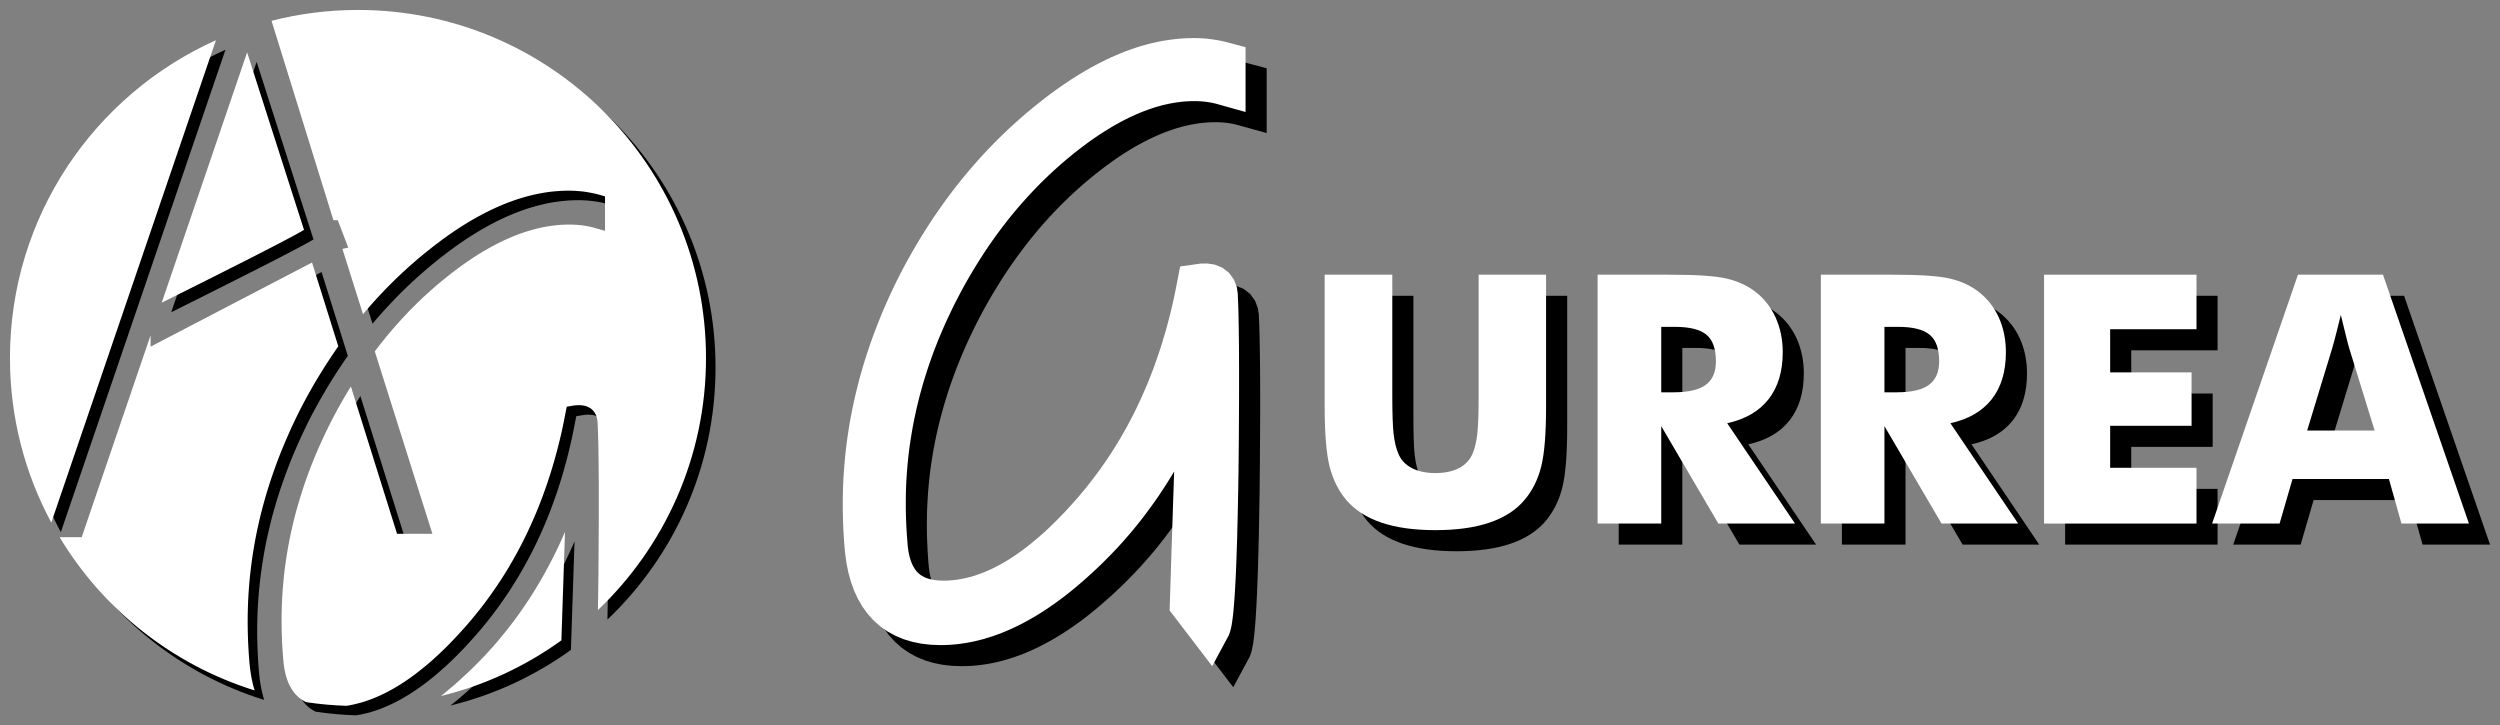
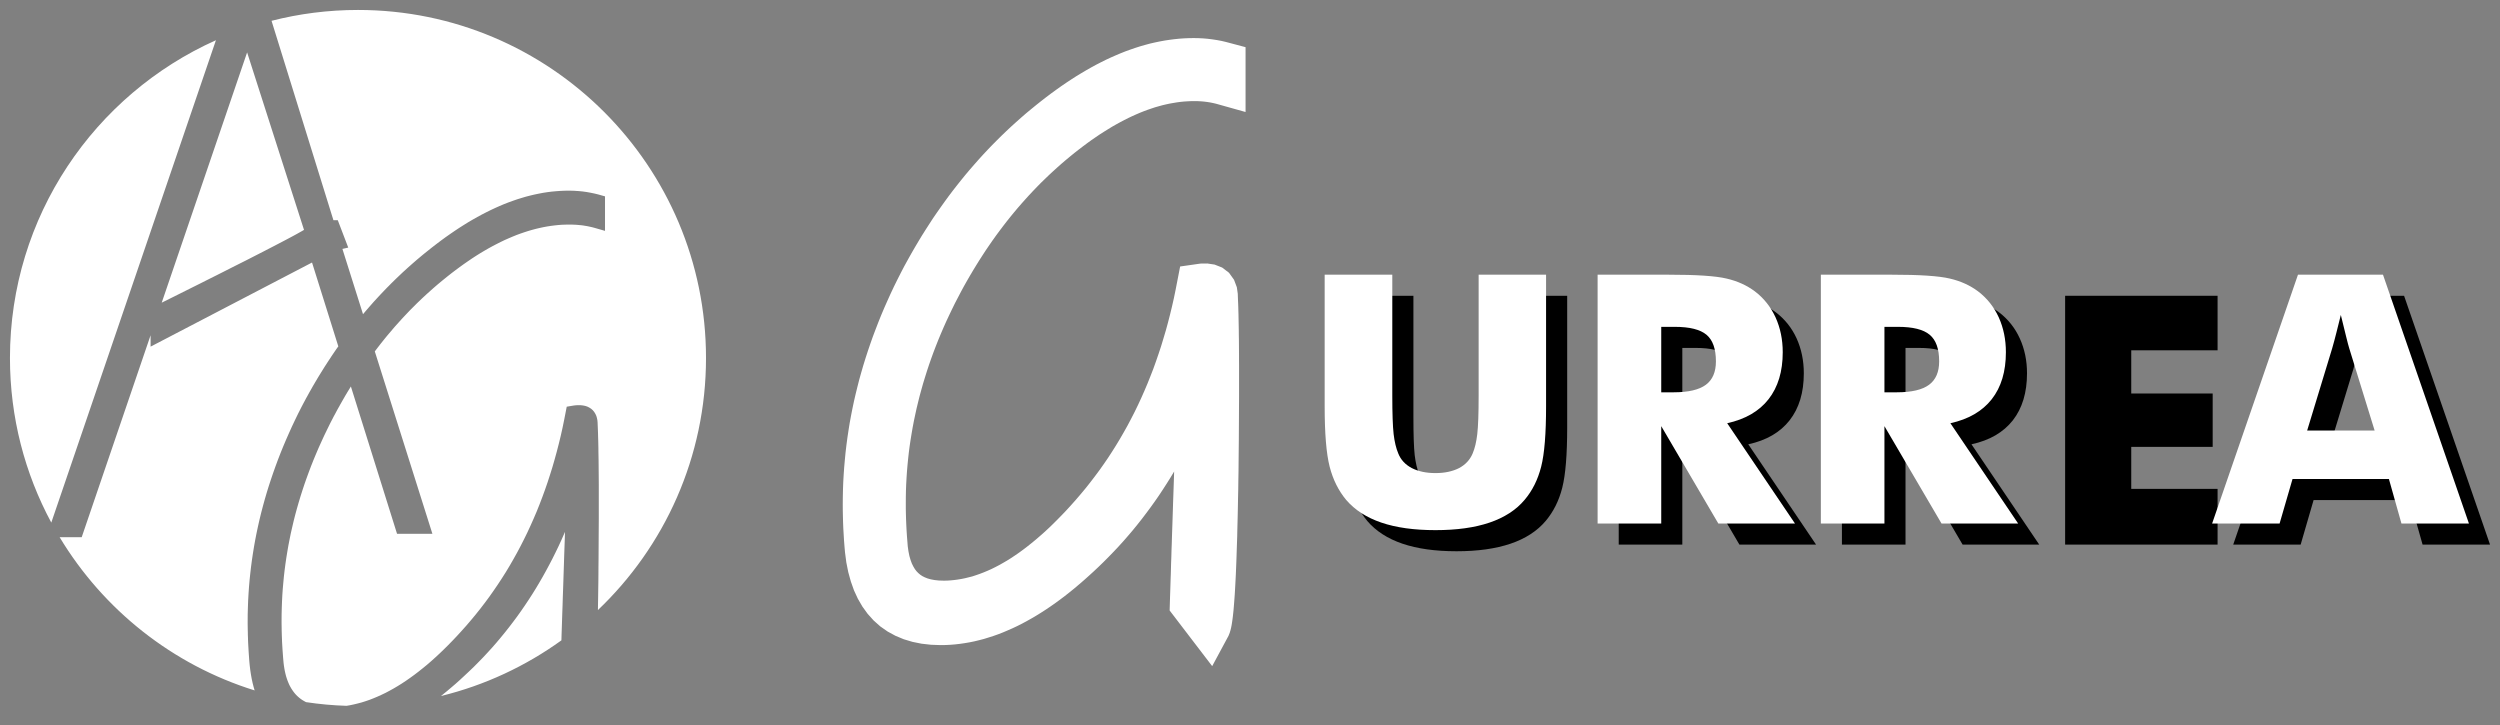
<svg xmlns="http://www.w3.org/2000/svg" width="251.096pt" height="72.847pt" viewBox="0 0 251.096 72.847" version="1.1">
  <rect x="0" y="0" width="251.096" height="72.847" fill="#808080" stroke="none" />
  <g id="surface1">
-     <path style=" stroke:none;fill-rule:evenodd;fill:rgb(0%,0%,0%);fill-opacity:1;" d="M 17.199 31.359 L 17.461 31.23 L 21.109 29.406 L 21.941 28.988 L 22.738 28.586 L 23.504 28.203 L 24.234 27.832 L 24.934 27.48 L 25.598 27.145 L 26.23 26.82 L 26.832 26.516 L 27.398 26.227 L 27.934 25.949 L 28.43 25.691 L 28.898 25.449 L 29.332 25.223 L 29.734 25.012 L 30.102 24.816 L 30.434 24.637 L 30.734 24.473 L 31.004 24.328 L 31.234 24.195 L 31.434 24.082 L 31.488 24.047 L 25.777 6.219 Z M 6.109 53.449 C 3.461 48.523 1.957 42.891 1.957 36.91 C 1.957 22.691 10.453 10.457 22.645 4.996 Z M 26.531 70.297 L 26.43 69.953 L 26.328 69.551 L 26.238 69.133 L 26.16 68.703 L 26.094 68.258 L 26.039 67.801 L 26.016 67.52 L 25.988 67.246 L 25.949 66.691 L 25.93 66.418 L 25.883 65.586 L 25.871 65.305 L 25.863 65.023 L 25.852 64.746 L 25.844 64.469 L 25.84 64.184 L 25.836 63.906 L 25.832 63.621 L 25.832 63.34 L 25.836 62.656 L 25.855 61.969 L 25.879 61.285 L 25.918 60.605 L 25.965 59.922 L 26.023 59.238 L 26.094 58.559 L 26.172 57.879 L 26.262 57.199 L 26.363 56.52 L 26.473 55.844 L 26.594 55.168 L 26.727 54.492 L 26.871 53.816 L 27.023 53.145 L 27.188 52.469 L 27.359 51.797 L 27.547 51.125 L 27.742 50.453 L 27.949 49.785 L 28.164 49.117 L 28.395 48.449 L 28.629 47.781 L 28.879 47.117 L 29.137 46.449 L 29.406 45.785 L 29.688 45.125 L 29.977 44.461 L 30.277 43.801 L 30.59 43.141 L 30.91 42.48 L 31.242 41.82 L 31.355 41.605 L 31.469 41.395 L 31.578 41.188 L 31.695 40.98 L 31.805 40.77 L 31.922 40.562 L 32.035 40.355 L 32.152 40.152 L 32.266 39.945 L 32.383 39.742 L 32.504 39.539 L 32.621 39.34 L 32.738 39.137 L 32.859 38.934 L 33.223 38.336 L 33.348 38.141 L 33.469 37.945 L 33.594 37.75 L 33.719 37.551 L 33.844 37.359 L 33.969 37.164 L 34.098 36.973 L 34.223 36.781 L 34.352 36.59 L 34.48 36.402 L 34.609 36.211 L 34.738 36.023 L 34.871 35.836 L 34.934 35.742 L 32.297 27.324 L 16.082 35.773 L 16.082 34.629 L 9.164 54.91 L 6.945 54.91 C 11.32 62.184 18.27 67.734 26.531 70.297 Z M 57.344 65.273 L 57.363 64.621 L 57.387 63.926 L 57.41 63.211 L 57.434 62.48 L 57.461 61.727 L 57.484 60.957 L 57.512 60.172 L 57.539 59.363 L 57.566 58.539 L 57.594 57.695 L 57.621 56.832 L 57.652 55.953 L 57.684 55.055 L 57.707 54.379 L 57.629 54.551 L 57.344 55.195 L 57.047 55.832 L 56.746 56.461 L 56.438 57.082 L 56.117 57.695 L 55.789 58.301 L 55.453 58.902 L 55.113 59.492 L 54.762 60.078 L 54.402 60.656 L 54.039 61.223 L 53.664 61.785 L 53.281 62.336 L 52.891 62.883 L 52.492 63.422 L 52.086 63.953 L 51.672 64.477 L 51.25 64.992 L 50.816 65.5 L 50.379 66.004 L 49.934 66.496 L 49.48 66.98 L 49.02 67.457 L 48.551 67.93 L 48.07 68.391 L 47.586 68.844 L 47.148 69.246 L 46.707 69.641 L 46.27 70.023 L 45.828 70.391 L 45.391 70.742 L 45.234 70.867 C 49.66 69.785 53.758 67.863 57.344 65.273 Z M 36.914 1.957 C 56.215 1.957 71.867 17.609 71.867 36.91 C 71.867 46.875 67.699 55.863 61.012 62.227 L 61.016 61.891 L 61.031 61.047 L 61.043 60.176 L 61.051 59.391 L 61.059 58.621 L 61.066 57.871 L 61.074 57.133 L 61.078 56.414 L 61.082 55.715 L 61.086 55.031 L 61.09 54.363 L 61.094 53.711 L 61.098 53.078 L 61.098 49.629 L 61.094 49.113 L 61.09 48.613 L 61.086 48.133 L 61.082 47.668 L 61.074 47.219 L 61.07 46.785 L 61.062 46.371 L 61.055 45.973 L 61.051 45.59 L 61.039 45.227 L 61.031 44.879 L 61.023 44.547 L 61.012 44.23 L 61 43.934 L 60.988 43.648 L 60.977 43.371 L 60.957 43.16 L 60.914 42.941 L 60.848 42.73 L 60.758 42.523 L 60.641 42.336 L 60.492 42.16 L 60.324 42.008 L 60.133 41.887 L 59.934 41.793 L 59.719 41.723 L 59.504 41.68 L 59.281 41.656 L 59.055 41.648 L 58.82 41.66 L 58.582 41.688 L 57.879 41.805 L 57.625 43.105 L 57.457 43.922 L 57.273 44.73 L 57.082 45.531 L 56.879 46.32 L 56.664 47.102 L 56.441 47.875 L 56.203 48.641 L 55.957 49.395 L 55.699 50.141 L 55.43 50.879 L 55.152 51.605 L 54.863 52.324 L 54.559 53.039 L 54.246 53.742 L 53.926 54.434 L 53.59 55.121 L 53.246 55.797 L 52.891 56.465 L 52.523 57.125 L 52.148 57.773 L 51.758 58.414 L 51.359 59.051 L 50.953 59.676 L 50.531 60.289 L 50.102 60.898 L 49.66 61.496 L 49.207 62.086 L 48.742 62.668 L 48.266 63.242 L 47.781 63.805 L 47.281 64.363 L 46.848 64.84 L 46.414 65.297 L 45.98 65.742 L 45.547 66.172 L 45.121 66.582 L 44.691 66.977 L 44.262 67.359 L 43.84 67.727 L 43.414 68.078 L 42.992 68.414 L 42.57 68.734 L 42.152 69.039 L 41.734 69.328 L 41.32 69.602 L 40.906 69.859 L 40.496 70.105 L 40.086 70.332 L 39.68 70.543 L 39.27 70.742 L 38.867 70.926 L 38.465 71.094 L 38.062 71.25 L 37.664 71.387 L 37.27 71.512 L 36.875 71.617 L 36.48 71.711 L 36.086 71.793 L 35.758 71.848 C 34.383 71.801 33.031 71.68 31.703 71.48 L 31.637 71.449 L 31.465 71.352 L 31.297 71.25 L 31.137 71.137 L 30.988 71.016 L 30.84 70.891 L 30.707 70.754 L 30.574 70.609 L 30.449 70.453 L 30.332 70.293 L 30.219 70.117 L 30.117 69.938 L 30.016 69.742 L 29.926 69.539 L 29.84 69.328 L 29.762 69.102 L 29.688 68.863 L 29.625 68.617 L 29.566 68.359 L 29.516 68.094 L 29.473 67.812 L 29.438 67.523 L 29.414 67.266 L 29.391 67 L 29.367 66.73 L 29.348 66.469 L 29.332 66.203 L 29.316 65.934 L 29.301 65.668 L 29.266 64.871 L 29.258 64.602 L 29.25 64.34 L 29.246 64.074 L 29.242 63.805 L 29.238 63.539 L 29.238 63.273 L 29.242 62.645 L 29.254 62.012 L 29.281 61.383 L 29.312 60.758 L 29.355 60.129 L 29.406 59.504 L 29.469 58.879 L 29.539 58.254 L 29.621 57.633 L 29.711 57.008 L 29.812 56.383 L 29.918 55.766 L 30.039 55.145 L 30.164 54.527 L 30.301 53.91 L 30.449 53.289 L 30.605 52.676 L 30.773 52.059 L 30.945 51.445 L 31.133 50.828 L 31.328 50.219 L 31.531 49.605 L 31.746 48.996 L 31.969 48.383 L 32.199 47.773 L 32.441 47.164 L 32.691 46.555 L 32.953 45.945 L 33.227 45.344 L 33.504 44.738 L 33.793 44.133 L 34.094 43.527 L 34.176 43.363 L 34.262 43.199 L 34.344 43.035 L 34.43 42.875 L 34.516 42.711 L 34.602 42.551 L 34.688 42.387 L 34.777 42.227 L 34.949 41.906 L 35.039 41.746 L 35.129 41.59 L 35.215 41.434 L 35.305 41.273 L 35.398 41.117 L 35.668 40.648 L 35.762 40.496 L 35.852 40.344 L 35.945 40.188 L 36.133 39.883 L 36.195 39.773 L 40.836 54.574 L 44.387 54.574 L 38.598 36.254 L 38.785 36.008 L 39.184 35.492 L 39.59 34.984 L 39.797 34.73 L 40.211 34.238 L 40.422 33.988 L 40.633 33.746 L 40.848 33.508 L 41.062 33.266 L 41.277 33.027 L 41.715 32.559 L 41.938 32.328 L 42.156 32.098 L 42.383 31.871 L 42.609 31.648 L 42.836 31.422 L 43.062 31.203 L 43.293 30.98 L 43.523 30.762 L 43.758 30.547 L 44.227 30.125 L 44.465 29.914 L 44.941 29.5 L 45.184 29.297 L 45.43 29.094 L 45.859 28.746 L 46.285 28.41 L 46.711 28.09 L 47.133 27.773 L 47.551 27.473 L 47.973 27.18 L 48.387 26.902 L 48.801 26.633 L 49.215 26.375 L 49.625 26.129 L 50.035 25.895 L 50.441 25.672 L 50.848 25.457 L 51.25 25.258 L 51.648 25.066 L 52.047 24.891 L 52.441 24.723 L 52.836 24.566 L 53.227 24.418 L 53.617 24.285 L 54.004 24.16 L 54.391 24.047 L 54.77 23.945 L 55.152 23.852 L 55.531 23.773 L 55.906 23.703 L 56.285 23.645 L 56.656 23.598 L 57.027 23.559 L 57.395 23.531 L 57.762 23.516 L 58.129 23.512 L 58.309 23.512 L 58.668 23.527 L 58.844 23.535 L 59.02 23.551 L 59.191 23.562 L 59.363 23.582 L 59.535 23.605 L 59.703 23.629 L 59.867 23.66 L 60.035 23.691 L 60.195 23.723 L 60.359 23.758 L 60.516 23.801 L 60.676 23.844 L 61.719 24.145 L 61.719 20.676 L 61.031 20.484 L 60.84 20.438 L 60.645 20.391 L 60.453 20.348 L 60.262 20.312 L 60.066 20.273 L 59.867 20.242 L 59.672 20.215 L 59.473 20.188 L 59.074 20.148 L 58.871 20.133 L 58.672 20.121 L 58.469 20.113 L 58.055 20.105 L 57.637 20.113 L 57.215 20.129 L 56.789 20.164 L 56.363 20.203 L 55.934 20.262 L 55.504 20.324 L 55.074 20.402 L 54.641 20.492 L 54.207 20.598 L 53.773 20.715 L 53.336 20.84 L 52.898 20.977 L 52.461 21.129 L 52.02 21.289 L 51.578 21.461 L 51.137 21.648 L 50.688 21.844 L 50.242 22.055 L 49.797 22.273 L 49.344 22.508 L 48.898 22.754 L 48.445 23.008 L 47.992 23.277 L 47.539 23.555 L 47.082 23.844 L 46.625 24.148 L 46.164 24.461 L 45.707 24.785 L 45.242 25.125 L 44.781 25.473 L 44.316 25.832 L 43.852 26.203 L 43.602 26.402 L 43.355 26.605 L 43.109 26.812 L 42.863 27.016 L 42.379 27.438 L 42.141 27.648 L 41.898 27.863 L 41.664 28.078 L 41.426 28.293 L 41.191 28.516 L 40.961 28.734 L 40.727 28.957 L 40.5 29.18 L 40.27 29.406 L 40.043 29.633 L 39.816 29.863 L 39.594 30.094 L 39.148 30.562 L 38.93 30.801 L 38.711 31.035 L 38.492 31.277 L 38.277 31.516 L 38.062 31.762 L 37.852 32.004 L 37.637 32.25 L 37.43 32.5 L 37.418 32.516 L 35.348 25.961 L 35.93 25.824 L 34.883 23.074 L 34.441 23.074 L 28.23 3.043 C 31.008 2.336 33.914 1.957 36.914 1.957 " />
    <path style=" stroke:none;fill-rule:evenodd;fill:rgb(100%,100%,100%);fill-opacity:1;" d="M 16.242 30.402 L 16.504 30.27 L 17.465 29.793 L 19.293 28.879 L 20.156 28.449 L 20.984 28.031 L 21.781 27.633 L 22.547 27.246 L 23.277 26.875 L 23.977 26.523 L 24.645 26.188 L 25.273 25.867 L 25.875 25.559 L 26.441 25.27 L 26.977 24.992 L 27.477 24.734 L 27.941 24.492 L 28.375 24.266 L 28.777 24.055 L 29.145 23.859 L 29.48 23.68 L 29.781 23.516 L 30.047 23.367 L 30.277 23.238 L 30.473 23.125 L 30.535 23.09 L 24.82 5.262 Z M 5.152 52.488 C 2.504 47.566 1 41.938 1 35.957 C 1 21.738 9.496 9.5 21.688 4.039 Z M 25.574 69.344 L 25.473 68.996 L 25.371 68.594 L 25.281 68.176 L 25.203 67.746 L 25.137 67.305 L 25.082 66.848 L 25.055 66.566 L 25.031 66.289 L 25.012 66.012 L 24.992 65.738 L 24.973 65.461 L 24.926 64.629 L 24.914 64.352 L 24.906 64.07 L 24.895 63.789 L 24.891 63.512 L 24.883 63.23 L 24.875 62.668 L 24.875 62.383 L 24.879 61.699 L 24.898 61.016 L 24.922 60.332 L 24.961 59.648 L 25.008 58.965 L 25.066 58.281 L 25.137 57.602 L 25.215 56.922 L 25.305 56.242 L 25.406 55.566 L 25.516 54.887 L 25.637 54.211 L 25.77 53.535 L 25.914 52.859 L 26.066 52.184 L 26.23 51.512 L 26.406 50.84 L 26.59 50.168 L 26.785 49.5 L 26.992 48.828 L 27.211 48.16 L 27.438 47.492 L 27.676 46.824 L 27.922 46.16 L 28.18 45.496 L 28.449 44.832 L 28.73 44.168 L 29.023 43.504 L 29.32 42.844 L 29.633 42.184 L 29.953 41.523 L 30.289 40.863 L 30.402 40.648 L 30.512 40.438 L 30.625 40.23 L 30.734 40.02 L 30.852 39.812 L 31.078 39.398 L 31.195 39.195 L 31.312 38.988 L 31.426 38.785 L 31.547 38.582 L 31.664 38.379 L 31.785 38.18 L 31.902 37.977 L 32.023 37.777 L 32.145 37.582 L 32.266 37.383 L 32.391 37.184 L 32.512 36.988 L 32.637 36.789 L 32.762 36.598 L 32.887 36.402 L 33.012 36.211 L 33.141 36.02 L 33.266 35.824 L 33.395 35.633 L 33.523 35.445 L 33.652 35.254 L 33.781 35.066 L 33.914 34.879 L 33.98 34.789 L 31.34 26.367 L 15.125 34.816 L 15.125 33.672 L 8.207 53.953 L 5.988 53.953 C 10.367 61.227 17.312 66.773 25.574 69.344 Z M 56.387 64.316 L 56.406 63.664 L 56.43 62.969 L 56.453 62.254 L 56.477 61.523 L 56.504 60.77 L 56.527 60 L 56.555 59.215 L 56.582 58.406 L 56.609 57.582 L 56.637 56.738 L 56.664 55.879 L 56.695 54.996 L 56.727 54.098 L 56.746 53.422 L 56.672 53.594 L 56.387 54.238 L 56.094 54.875 L 55.789 55.504 L 55.48 56.125 L 55.16 56.738 L 54.832 57.348 L 54.5 57.945 L 54.156 58.539 L 53.809 59.121 L 53.449 59.699 L 53.082 60.266 L 52.707 60.828 L 52.324 61.383 L 51.934 61.93 L 51.535 62.465 L 51.129 62.996 L 50.715 63.52 L 50.293 64.035 L 49.863 64.547 L 49.426 65.047 L 48.977 65.539 L 48.527 66.023 L 48.062 66.5 L 47.594 66.973 L 47.113 67.434 L 46.629 67.887 L 46.191 68.293 L 45.75 68.688 L 45.312 69.062 L 44.871 69.434 L 44.434 69.789 L 44.281 69.91 C 48.703 68.828 52.801 66.902 56.387 64.316 Z M 35.957 1 C 55.258 1 70.91 16.652 70.91 35.957 C 70.91 45.918 66.742 54.902 60.055 61.273 L 60.059 60.934 L 60.074 60.09 L 60.086 59.219 L 60.098 58.434 L 60.105 57.664 L 60.109 56.91 L 60.117 56.18 L 60.121 55.461 L 60.125 54.758 L 60.129 54.074 L 60.133 53.406 L 60.137 52.754 L 60.141 52.121 L 60.141 48.672 L 60.137 48.156 L 60.133 47.656 L 60.129 47.176 L 60.125 46.711 L 60.121 46.262 L 60.113 45.832 L 60.105 45.414 L 60.102 45.016 L 60.094 44.637 L 60.086 44.27 L 60.074 43.922 L 60.066 43.59 L 60.055 43.273 L 60.043 42.977 L 60.02 42.414 L 60 42.203 L 59.957 41.988 L 59.895 41.773 L 59.801 41.57 L 59.684 41.379 L 59.539 41.203 L 59.367 41.051 L 59.176 40.93 L 58.977 40.832 L 58.766 40.766 L 58.547 40.723 L 58.324 40.699 L 58.098 40.695 L 57.863 40.703 L 57.625 40.73 L 56.922 40.848 L 56.668 42.148 L 56.5 42.969 L 56.32 43.773 L 56.125 44.574 L 55.922 45.363 L 55.707 46.145 L 55.484 46.918 L 55.246 47.68 L 55 48.438 L 54.742 49.184 L 54.473 49.922 L 54.195 50.648 L 53.906 51.371 L 53.602 52.082 L 53.289 52.785 L 52.969 53.477 L 52.633 54.164 L 52.289 54.84 L 51.934 55.508 L 51.566 56.168 L 51.191 56.82 L 50.805 57.461 L 50.406 58.09 L 49.996 58.715 L 49.574 59.332 L 49.145 59.941 L 48.703 60.539 L 48.25 61.129 L 47.785 61.711 L 47.309 62.285 L 46.824 62.852 L 46.328 63.406 L 45.891 63.883 L 45.457 64.34 L 45.023 64.785 L 44.594 65.211 L 44.164 65.625 L 43.734 66.023 L 43.309 66.406 L 42.883 66.773 L 42.457 67.121 L 42.035 67.457 L 41.617 67.777 L 41.195 68.082 L 40.781 68.371 L 40.363 68.648 L 39.949 68.906 L 39.539 69.148 L 39.129 69.375 L 38.723 69.59 L 38.316 69.785 L 37.91 69.969 L 37.508 70.137 L 37.109 70.293 L 36.707 70.43 L 36.312 70.555 L 35.914 70.66 L 35.523 70.754 L 35.133 70.836 L 34.801 70.891 C 33.426 70.848 32.074 70.723 30.746 70.523 L 30.68 70.492 L 30.508 70.395 L 30.34 70.293 L 30.18 70.18 L 30.031 70.062 L 29.887 69.934 L 29.75 69.801 L 29.617 69.652 L 29.496 69.5 L 29.379 69.336 L 29.266 69.164 L 29.16 68.98 L 29.059 68.789 L 28.969 68.582 L 28.883 68.371 L 28.805 68.145 L 28.73 67.91 L 28.668 67.664 L 28.609 67.406 L 28.559 67.133 L 28.516 66.855 L 28.48 66.566 L 28.457 66.309 L 28.434 66.043 L 28.395 65.512 L 28.375 65.242 L 28.328 64.445 L 28.32 64.18 L 28.309 63.914 L 28.293 63.383 L 28.289 63.113 L 28.285 62.848 L 28.281 62.586 L 28.281 62.32 L 28.285 61.688 L 28.301 61.059 L 28.324 60.426 L 28.355 59.801 L 28.398 59.172 L 28.453 58.547 L 28.512 57.922 L 28.582 57.301 L 28.664 56.672 L 28.754 56.051 L 28.855 55.43 L 28.961 54.809 L 29.082 54.188 L 29.207 53.57 L 29.348 52.953 L 29.492 52.336 L 29.648 51.719 L 29.816 51.102 L 29.992 50.488 L 30.176 49.875 L 30.371 49.262 L 30.574 48.648 L 30.789 48.035 L 31.012 47.426 L 31.242 46.816 L 31.484 46.207 L 31.738 45.598 L 31.996 44.992 L 32.27 44.387 L 32.547 43.781 L 32.84 43.176 L 33.137 42.57 L 33.219 42.406 L 33.391 42.078 L 33.473 41.914 L 33.559 41.754 L 33.648 41.594 L 33.734 41.43 L 33.906 41.109 L 33.996 40.949 L 34.086 40.793 L 34.172 40.633 L 34.262 40.477 L 34.352 40.316 L 34.711 39.691 L 34.805 39.539 L 34.895 39.383 L 35.176 38.926 L 35.242 38.816 L 39.879 53.617 L 43.43 53.617 L 37.645 35.297 L 37.828 35.051 L 38.227 34.535 L 38.633 34.027 L 38.84 33.773 L 39.047 33.527 L 39.258 33.281 L 39.465 33.035 L 39.676 32.789 L 40.32 32.074 L 40.539 31.836 L 40.758 31.605 L 40.98 31.371 L 41.199 31.141 L 41.426 30.914 L 41.652 30.691 L 41.875 30.465 L 42.105 30.246 L 42.336 30.023 L 42.566 29.809 L 42.801 29.59 L 43.27 29.168 L 43.508 28.957 L 43.746 28.75 L 43.988 28.543 L 44.227 28.344 L 44.473 28.141 L 44.902 27.793 L 45.328 27.457 L 45.754 27.133 L 46.176 26.82 L 46.598 26.516 L 47.016 26.227 L 47.43 25.945 L 47.844 25.676 L 48.258 25.418 L 48.672 25.172 L 49.078 24.938 L 49.484 24.715 L 49.891 24.504 L 50.293 24.301 L 50.691 24.109 L 51.09 23.934 L 51.484 23.766 L 51.879 23.605 L 52.27 23.461 L 52.66 23.328 L 53.047 23.203 L 53.434 23.09 L 53.816 22.988 L 54.195 22.898 L 54.578 22.816 L 54.953 22.746 L 55.328 22.688 L 55.699 22.641 L 56.07 22.602 L 56.438 22.574 L 56.805 22.562 L 57.172 22.555 L 57.531 22.562 L 57.711 22.57 L 57.887 22.578 L 58.062 22.594 L 58.406 22.625 L 58.578 22.648 L 58.746 22.676 L 58.91 22.703 L 59.078 22.734 L 59.238 22.77 L 59.402 22.805 L 59.559 22.844 L 59.719 22.887 L 60.766 23.188 L 60.766 19.723 L 60.074 19.527 L 59.691 19.434 L 59.496 19.395 L 59.305 19.355 L 58.914 19.285 L 58.516 19.23 L 58.117 19.191 L 57.918 19.18 L 57.715 19.164 L 57.512 19.156 L 57.309 19.152 L 57.098 19.148 L 56.68 19.156 L 56.258 19.176 L 55.832 19.207 L 55.406 19.246 L 54.977 19.301 L 54.547 19.367 L 54.117 19.449 L 53.684 19.539 L 53.254 19.641 L 52.816 19.754 L 52.383 19.883 L 51.941 20.02 L 51.504 20.172 L 51.062 20.332 L 50.621 20.504 L 50.176 20.691 L 49.73 20.891 L 49.289 21.098 L 48.84 21.32 L 48.391 21.551 L 47.941 21.797 L 47.488 22.051 L 47.035 22.316 L 46.582 22.598 L 46.125 22.887 L 45.668 23.191 L 45.211 23.504 L 44.75 23.828 L 44.285 24.168 L 43.824 24.516 L 43.359 24.875 L 42.895 25.246 L 42.645 25.445 L 42.398 25.648 L 42.152 25.855 L 41.906 26.059 L 41.422 26.48 L 41.184 26.691 L 40.941 26.906 L 40.707 27.121 L 40.469 27.336 L 40.234 27.559 L 40.004 27.777 L 39.77 28 L 39.543 28.223 L 39.312 28.449 L 39.086 28.68 L 38.859 28.906 L 38.637 29.137 L 38.191 29.605 L 37.973 29.84 L 37.535 30.316 L 37.32 30.562 L 37.105 30.805 L 36.895 31.047 L 36.684 31.293 L 36.473 31.543 L 36.461 31.559 L 34.391 25 L 34.977 24.867 L 33.926 22.117 L 33.488 22.117 L 27.273 2.09 C 30.051 1.379 32.957 1 35.957 1 " />
-     <path style=" stroke:none;fill-rule:evenodd;fill:rgb(0%,0%,0%);fill-opacity:1;" d="M 107.895 19.312 L 107.477 19.695 L 107.07 20.09 L 106.664 20.488 L 106.262 20.895 L 105.867 21.305 L 105.473 21.723 L 105.09 22.148 L 104.707 22.578 L 104.328 23.016 L 103.957 23.461 L 103.59 23.91 L 103.227 24.367 L 102.867 24.828 L 102.512 25.301 L 102.16 25.777 L 101.82 26.258 L 101.477 26.746 L 101.141 27.242 L 100.812 27.738 L 100.484 28.25 L 100.164 28.766 L 99.848 29.285 L 99.535 29.812 L 99.227 30.348 L 98.922 30.887 L 98.625 31.438 L 98.332 31.988 L 98.047 32.547 L 97.742 33.164 L 97.445 33.785 L 97.156 34.402 L 96.879 35.023 L 96.613 35.645 L 96.359 36.266 L 96.109 36.887 L 95.875 37.508 L 95.645 38.137 L 95.426 38.758 L 95.219 39.379 L 95.023 40.008 L 94.832 40.633 L 94.656 41.258 L 94.484 41.887 L 94.328 42.516 L 94.176 43.145 L 94.035 43.773 L 93.906 44.402 L 93.785 45.035 L 93.672 45.668 L 93.574 46.297 L 93.48 46.93 L 93.398 47.566 L 93.328 48.199 L 93.266 48.836 L 93.211 49.473 L 93.172 50.113 L 93.137 50.75 L 93.109 51.391 L 93.098 52.031 L 93.094 52.68 L 93.094 53.219 L 93.105 53.762 L 93.121 54.305 L 93.145 54.848 L 93.172 55.391 L 93.207 55.934 L 93.246 56.477 L 93.293 56.98 L 93.363 57.508 L 93.461 57.965 L 93.574 58.367 L 93.707 58.715 L 93.852 59.016 L 94.004 59.273 L 94.168 59.488 L 94.344 59.672 L 94.539 59.832 L 94.75 59.977 L 95 60.102 L 95.281 60.215 L 95.605 60.305 L 95.98 60.375 L 96.406 60.422 L 96.898 60.438 L 97.23 60.434 L 97.586 60.41 L 97.945 60.375 L 98.305 60.328 L 98.664 60.27 L 99.027 60.195 L 99.398 60.109 L 99.77 60.008 L 100.141 59.891 L 100.52 59.758 L 100.898 59.613 L 101.285 59.453 L 101.672 59.281 L 102.066 59.086 L 102.461 58.883 L 102.859 58.66 L 103.262 58.422 L 103.668 58.168 L 104.078 57.895 L 104.488 57.609 L 104.902 57.309 L 105.32 56.988 L 105.746 56.656 L 106.168 56.305 L 106.594 55.934 L 107.027 55.555 L 107.457 55.148 L 107.895 54.73 L 108.332 54.301 L 108.77 53.848 L 109.211 53.379 L 109.66 52.898 L 110.164 52.332 L 110.66 51.754 L 111.141 51.172 L 111.613 50.582 L 112.074 49.98 L 112.523 49.371 L 112.961 48.754 L 113.387 48.129 L 113.805 47.492 L 114.211 46.848 L 114.602 46.195 L 114.988 45.531 L 115.359 44.859 L 115.727 44.184 L 116.074 43.496 L 116.414 42.797 L 116.742 42.09 L 117.062 41.375 L 117.367 40.648 L 117.664 39.914 L 117.949 39.168 L 118.223 38.414 L 118.484 37.652 L 118.738 36.883 L 118.977 36.102 L 119.211 35.309 L 119.43 34.508 L 119.641 33.699 L 119.836 32.879 L 120.023 32.047 L 120.199 31.215 L 120.648 28.883 L 122.699 28.59 L 123.383 28.582 L 124.113 28.691 L 124.863 28.992 L 125.559 29.516 L 126.062 30.219 L 126.344 30.973 L 126.438 31.621 L 126.449 31.996 L 126.465 32.301 L 126.477 32.617 L 126.488 32.953 L 126.496 33.309 L 126.508 33.68 L 126.516 34.062 L 126.523 34.473 L 126.531 34.891 L 126.539 35.332 L 126.543 35.789 L 126.551 36.262 L 126.555 36.754 L 126.559 37.262 L 126.562 37.789 L 126.566 38.332 L 126.566 38.895 L 126.57 39.477 L 126.57 41.32 L 126.566 41.965 L 126.562 42.633 L 126.559 43.32 L 126.555 44.02 L 126.551 44.742 L 126.547 45.477 L 126.543 46.234 L 126.535 47.008 L 126.527 47.801 L 126.52 48.605 L 126.512 49.438 L 126.496 50.359 L 126.48 51.246 L 126.465 52.105 L 126.449 52.945 L 126.438 53.754 L 126.414 54.531 L 126.398 55.285 L 126.375 56.016 L 126.359 56.719 L 126.336 57.391 L 126.312 58.035 L 126.289 58.66 L 126.266 59.254 L 126.242 59.82 L 126.215 60.359 L 126.191 60.875 L 126.16 61.367 L 126.133 61.832 L 126.105 62.266 L 126.07 62.68 L 126.039 63.066 L 126.008 63.43 L 125.973 63.766 L 125.938 64.086 L 125.898 64.383 L 125.859 64.656 L 125.812 64.914 L 125.762 65.168 L 125.703 65.422 L 125.625 65.68 L 125.508 65.977 L 123.867 69.023 L 119.594 63.434 L 119.629 62.246 L 119.645 61.789 L 119.656 61.309 L 119.672 60.809 L 119.691 60.293 L 119.707 59.754 L 119.727 59.195 L 119.746 58.621 L 119.762 58.027 L 119.781 57.414 L 119.805 56.777 L 119.828 56.125 L 119.848 55.449 L 119.871 54.754 L 119.895 54.047 L 119.918 53.316 L 119.941 52.562 L 119.969 51.793 L 120.043 49.477 L 119.707 50.031 L 119.32 50.656 L 118.922 51.277 L 118.52 51.883 L 118.105 52.48 L 117.68 53.074 L 117.246 53.656 L 116.809 54.234 L 116.359 54.801 L 115.902 55.363 L 115.434 55.914 L 114.957 56.457 L 114.477 56.992 L 113.984 57.52 L 113.484 58.035 L 112.973 58.547 L 112.457 59.047 L 111.934 59.535 L 111.461 59.973 L 110.98 60.398 L 110.504 60.812 L 110.023 61.215 L 109.547 61.598 L 109.07 61.977 L 108.598 62.336 L 108.117 62.684 L 107.641 63.02 L 107.164 63.34 L 106.688 63.648 L 106.207 63.945 L 105.73 64.227 L 105.254 64.492 L 104.777 64.75 L 104.297 64.992 L 103.816 65.219 L 103.34 65.434 L 102.859 65.633 L 102.379 65.82 L 101.898 65.992 L 101.418 66.148 L 100.938 66.289 L 100.453 66.422 L 99.969 66.535 L 99.488 66.633 L 99.008 66.715 L 98.523 66.785 L 98.039 66.84 L 97.559 66.879 L 97.082 66.898 L 96.578 66.906 L 95.621 66.875 L 94.68 66.77 L 93.77 66.586 L 92.895 66.324 L 92.059 65.977 L 91.27 65.547 L 90.539 65.035 L 89.867 64.441 L 89.266 63.773 L 88.734 63.043 L 88.277 62.25 L 87.891 61.414 L 87.57 60.52 L 87.316 59.582 L 87.125 58.605 L 86.988 57.59 L 86.934 56.957 L 86.887 56.363 L 86.852 55.766 L 86.82 55.168 L 86.793 54.566 L 86.777 53.961 L 86.766 53.352 L 86.766 52.742 L 86.77 52.004 L 86.785 51.262 L 86.816 50.523 L 86.855 49.785 L 86.906 49.047 L 86.973 48.305 L 87.043 47.57 L 87.129 46.836 L 87.227 46.102 L 87.336 45.367 L 87.457 44.637 L 87.59 43.902 L 87.73 43.172 L 87.883 42.445 L 88.055 41.715 L 88.23 40.988 L 88.418 40.262 L 88.617 39.535 L 88.828 38.812 L 89.051 38.09 L 89.281 37.367 L 89.531 36.645 L 89.785 35.926 L 90.055 35.207 L 90.332 34.492 L 90.621 33.777 L 90.922 33.062 L 91.238 32.348 L 91.559 31.637 L 91.895 30.926 L 92.242 30.215 L 92.602 29.504 L 92.941 28.867 L 93.281 28.238 L 93.625 27.621 L 93.977 27.012 L 94.332 26.406 L 94.695 25.812 L 95.062 25.219 L 95.438 24.637 L 95.82 24.062 L 96.207 23.488 L 96.602 22.922 L 97 22.367 L 97.402 21.82 L 97.816 21.273 L 98.23 20.734 L 98.652 20.207 L 99.082 19.684 L 99.516 19.168 L 99.953 18.656 L 100.402 18.152 L 100.852 17.656 L 101.312 17.164 L 101.773 16.684 L 102.242 16.207 L 102.719 15.742 L 103.199 15.277 L 103.688 14.82 L 104.18 14.371 L 104.68 13.934 L 105.184 13.496 L 105.695 13.07 L 106.207 12.652 L 106.711 12.254 L 107.215 11.863 L 107.715 11.484 L 108.219 11.117 L 108.719 10.766 L 109.219 10.422 L 109.719 10.094 L 110.215 9.773 L 110.711 9.469 L 111.207 9.176 L 111.703 8.895 L 112.203 8.629 L 112.695 8.371 L 113.191 8.125 L 113.688 7.895 L 114.18 7.68 L 114.668 7.469 L 115.164 7.277 L 115.656 7.098 L 116.145 6.926 L 116.637 6.77 L 117.125 6.629 L 117.621 6.5 L 118.109 6.387 L 118.598 6.281 L 119.086 6.191 L 119.574 6.117 L 120.062 6.055 L 120.547 6.004 L 121.031 5.973 L 121.516 5.949 L 122.004 5.945 L 122.473 5.953 L 122.945 5.973 L 123.414 6.012 L 123.879 6.07 L 124.34 6.141 L 124.797 6.227 L 125.25 6.332 L 127.223 6.859 L 127.223 13.363 L 124.238 12.535 L 123.953 12.465 L 123.66 12.406 L 123.359 12.359 L 123.051 12.32 L 122.73 12.297 L 122.406 12.277 L 122.066 12.273 L 121.727 12.277 L 121.379 12.293 L 121.031 12.32 L 120.68 12.352 L 120.324 12.398 L 119.973 12.457 L 119.613 12.52 L 119.25 12.598 L 118.883 12.684 L 118.512 12.785 L 118.141 12.891 L 117.766 13.016 L 117.387 13.145 L 117.008 13.285 L 116.621 13.438 L 116.234 13.605 L 115.84 13.781 L 115.445 13.969 L 115.051 14.168 L 114.648 14.379 L 114.242 14.602 L 113.836 14.832 L 113.426 15.078 L 113.012 15.336 L 112.594 15.605 L 112.176 15.887 L 111.754 16.18 L 111.332 16.488 L 110.902 16.805 L 110.473 17.133 L 110.039 17.473 L 109.602 17.828 L 109.168 18.191 L 108.738 18.555 L 108.316 18.93 Z M 107.895 19.312 " />
    <path style=" stroke:none;fill-rule:nonzero;fill:rgb(0%,0%,0%);fill-opacity:1;" d="M 135.164 29.707 L 141.961 29.707 L 141.961 41.863 C 141.961 43.652 142.004 44.934 142.09 45.715 C 142.184 46.492 142.336 47.145 142.555 47.668 C 142.816 48.301 143.273 48.793 143.918 49.129 C 144.57 49.461 145.359 49.629 146.293 49.629 C 147.227 49.629 148.012 49.461 148.66 49.129 C 149.301 48.793 149.758 48.301 150.027 47.668 C 150.25 47.145 150.402 46.492 150.496 45.715 C 150.582 44.934 150.629 43.652 150.629 41.863 L 150.629 29.707 L 157.406 29.707 L 157.406 42.922 C 157.406 45.66 157.242 47.684 156.91 48.988 C 156.578 50.297 156.023 51.402 155.238 52.332 C 154.387 53.336 153.211 54.102 151.723 54.605 C 150.23 55.113 148.422 55.367 146.293 55.367 C 144.152 55.367 142.344 55.113 140.855 54.605 C 139.371 54.102 138.191 53.336 137.332 52.332 C 136.555 51.402 136.004 50.297 135.664 48.988 C 135.332 47.684 135.164 45.66 135.164 42.922 Z M 135.164 29.707 " />
    <path style=" stroke:none;fill-rule:nonzero;fill:rgb(0%,0%,0%);fill-opacity:1;" d="M 168.969 41.52 L 170.23 41.52 C 171.699 41.52 172.773 41.27 173.449 40.766 C 174.125 40.266 174.465 39.477 174.465 38.41 C 174.465 37.16 174.148 36.27 173.516 35.738 C 172.883 35.207 171.824 34.945 170.332 34.945 L 168.969 34.945 Z M 162.582 54.699 L 162.582 29.707 L 169.703 29.707 C 172.488 29.707 174.434 29.836 175.531 30.09 C 176.625 30.348 177.574 30.777 178.375 31.379 C 179.27 32.062 179.965 32.934 180.449 33.988 C 180.93 35.051 181.172 36.215 181.172 37.492 C 181.172 39.426 180.699 41 179.746 42.215 C 178.797 43.426 177.414 44.23 175.594 44.625 L 182.402 54.699 L 174.703 54.699 L 168.969 44.918 L 168.969 54.699 Z M 162.582 54.699 " />
    <path style=" stroke:none;fill-rule:nonzero;fill:rgb(0%,0%,0%);fill-opacity:1;" d="M 191.387 41.52 L 192.648 41.52 C 194.117 41.52 195.191 41.27 195.867 40.766 C 196.543 40.266 196.879 39.477 196.879 38.41 C 196.879 37.16 196.566 36.27 195.934 35.738 C 195.301 35.207 194.242 34.945 192.75 34.945 L 191.387 34.945 Z M 185 54.699 L 185 29.707 L 192.121 29.707 C 194.906 29.707 196.852 29.836 197.949 30.09 C 199.043 30.348 199.992 30.777 200.793 31.379 C 201.688 32.062 202.383 32.934 202.863 33.988 C 203.348 35.051 203.59 36.215 203.59 37.492 C 203.59 39.426 203.117 41 202.168 42.215 C 201.215 43.426 199.832 44.23 198.012 44.625 L 204.816 54.699 L 197.121 54.699 L 191.387 44.918 L 191.387 54.699 Z M 185 54.699 " />
    <path style=" stroke:none;fill-rule:nonzero;fill:rgb(0%,0%,0%);fill-opacity:1;" d="M 207.418 54.699 L 207.418 29.707 L 222.73 29.707 L 222.73 35.184 L 214.059 35.184 L 214.059 39.523 L 222.238 39.523 L 222.238 44.883 L 214.059 44.883 L 214.059 49.102 L 222.73 49.102 L 222.73 54.699 Z M 207.418 54.699 " />
    <path style=" stroke:none;fill-rule:nonzero;fill:rgb(0%,0%,0%);fill-opacity:1;" d="M 224.301 54.699 L 232.922 29.707 L 241.461 29.707 L 250.094 54.699 L 243.32 54.699 L 242.055 50.223 L 232.375 50.223 L 231.074 54.699 Z M 233.844 45.359 L 240.621 45.359 L 238.074 37.113 C 238 36.863 237.887 36.461 237.754 35.902 C 237.613 35.348 237.438 34.629 237.223 33.75 C 237.078 34.367 236.934 34.949 236.789 35.512 C 236.648 36.07 236.5 36.602 236.355 37.113 Z M 233.844 45.359 " />
    <path style=" stroke:none;fill-rule:evenodd;fill:rgb(100%,100%,100%);fill-opacity:1;" d="M 105.777 17.195 L 105.359 17.582 L 104.953 17.973 L 104.547 18.367 L 104.145 18.777 L 103.75 19.188 L 103.359 19.605 L 102.973 20.031 L 102.59 20.461 L 102.211 20.898 L 101.84 21.34 L 101.473 21.789 L 101.105 22.25 L 100.746 22.715 L 100.395 23.18 L 100.043 23.656 L 99.699 24.137 L 99.359 24.629 L 99.023 25.121 L 98.695 25.625 L 98.367 26.133 L 98.047 26.648 L 97.73 27.168 L 97.418 27.695 L 97.109 28.23 L 96.805 28.77 L 96.508 29.32 L 96.219 29.875 L 95.93 30.426 L 95.625 31.047 L 95.328 31.668 L 95.039 32.285 L 94.762 32.906 L 94.496 33.527 L 94.238 34.148 L 93.992 34.77 L 93.754 35.391 L 93.527 36.016 L 93.309 36.641 L 93.102 37.266 L 92.906 37.891 L 92.715 38.516 L 92.539 39.141 L 92.367 39.77 L 92.211 40.398 L 92.059 41.027 L 91.922 41.656 L 91.789 42.285 L 91.668 42.918 L 91.559 43.551 L 91.457 44.18 L 91.363 44.812 L 91.281 45.449 L 91.211 46.082 L 91.148 46.719 L 91.094 47.355 L 91.051 47.996 L 91.016 48.637 L 90.992 49.273 L 90.98 49.914 L 90.977 50.562 L 90.977 51.102 L 90.988 51.645 L 91.004 52.188 L 91.027 52.73 L 91.055 53.273 L 91.09 53.816 L 91.133 54.359 L 91.172 54.863 L 91.246 55.387 L 91.34 55.848 L 91.457 56.25 L 91.586 56.602 L 91.734 56.898 L 91.887 57.156 L 92.051 57.371 L 92.23 57.555 L 92.422 57.719 L 92.633 57.859 L 92.879 57.984 L 93.164 58.098 L 93.488 58.188 L 93.863 58.258 L 94.289 58.305 L 94.781 58.32 L 95.113 58.316 L 95.469 58.293 L 95.828 58.258 L 96.184 58.211 L 96.547 58.152 L 96.914 58.078 L 97.281 57.988 L 97.652 57.895 L 98.023 57.773 L 98.402 57.641 L 98.781 57.496 L 99.168 57.336 L 99.555 57.164 L 99.949 56.969 L 100.348 56.762 L 100.742 56.539 L 101.145 56.305 L 101.551 56.051 L 101.961 55.777 L 102.375 55.492 L 102.785 55.191 L 103.203 54.871 L 103.625 54.535 L 104.051 54.184 L 104.477 53.816 L 104.91 53.434 L 105.344 53.031 L 105.777 52.613 L 106.211 52.18 L 106.652 51.73 L 107.098 51.262 L 107.539 50.781 L 108.047 50.211 L 108.539 49.637 L 109.023 49.055 L 109.492 48.465 L 109.953 47.863 L 110.406 47.254 L 110.844 46.637 L 111.273 46.012 L 111.688 45.375 L 112.094 44.73 L 112.488 44.078 L 112.871 43.414 L 113.246 42.746 L 113.605 42.066 L 113.957 41.379 L 114.297 40.68 L 114.625 39.973 L 114.941 39.258 L 115.25 38.531 L 115.543 37.797 L 115.832 37.055 L 116.105 36.297 L 116.367 35.535 L 116.621 34.766 L 116.859 33.98 L 117.094 33.191 L 117.312 32.391 L 117.52 31.582 L 117.719 30.762 L 117.906 29.934 L 118.078 29.098 L 118.531 26.766 L 120.578 26.473 L 121.266 26.465 L 121.992 26.574 L 122.75 26.871 L 123.438 27.395 L 123.945 28.102 L 124.227 28.852 L 124.32 29.504 L 124.332 29.883 L 124.344 30.184 L 124.359 30.5 L 124.371 30.836 L 124.379 31.188 L 124.391 31.559 L 124.398 31.945 L 124.406 32.352 L 124.414 32.773 L 124.422 33.215 L 124.426 33.672 L 124.434 34.145 L 124.438 34.637 L 124.441 35.145 L 124.445 35.672 L 124.445 36.215 L 124.449 36.777 L 124.449 39.852 L 124.445 40.516 L 124.441 41.203 L 124.438 41.902 L 124.434 42.621 L 124.43 43.359 L 124.426 44.117 L 124.418 44.891 L 124.41 45.68 L 124.402 46.488 L 124.395 47.32 L 124.379 48.238 L 124.367 49.129 L 124.348 49.992 L 124.332 50.828 L 124.316 51.633 L 124.297 52.414 L 124.277 53.172 L 124.262 53.898 L 124.238 54.598 L 124.215 55.273 L 124.195 55.922 L 124.172 56.539 L 124.148 57.137 L 124.125 57.703 L 124.098 58.242 L 124.07 58.762 L 124.043 59.25 L 124.016 59.711 L 123.984 60.148 L 123.953 60.562 L 123.922 60.949 L 123.891 61.312 L 123.855 61.648 L 123.82 61.969 L 123.781 62.266 L 123.742 62.539 L 123.699 62.801 L 123.648 63.055 L 123.586 63.305 L 123.508 63.566 L 123.391 63.859 L 121.75 66.906 L 117.477 61.316 L 117.512 60.129 L 117.527 59.672 L 117.543 59.191 L 117.559 58.691 L 117.574 58.172 L 117.594 57.637 L 117.609 57.078 L 117.625 56.504 L 117.648 55.91 L 117.664 55.297 L 117.688 54.66 L 117.707 54.008 L 117.73 53.332 L 117.754 52.641 L 117.777 51.93 L 117.801 51.195 L 117.824 50.449 L 117.852 49.676 L 117.93 47.355 L 117.594 47.914 L 117.203 48.539 L 116.805 49.156 L 116.402 49.766 L 115.988 50.363 L 115.562 50.957 L 115.129 51.539 L 114.691 52.117 L 114.242 52.684 L 113.785 53.246 L 113.316 53.797 L 112.844 54.34 L 112.359 54.875 L 111.867 55.398 L 111.363 55.918 L 110.855 56.43 L 110.34 56.93 L 109.816 57.422 L 109.34 57.855 L 108.863 58.281 L 108.383 58.695 L 107.906 59.098 L 107.43 59.484 L 106.953 59.859 L 106.477 60.219 L 106 60.566 L 105.523 60.902 L 105.047 61.223 L 104.57 61.531 L 104.09 61.828 L 103.613 62.109 L 103.137 62.375 L 102.66 62.633 L 102.18 62.875 L 101.699 63.102 L 101.219 63.312 L 100.742 63.516 L 100.262 63.703 L 99.777 63.875 L 99.297 64.027 L 98.82 64.176 L 98.336 64.301 L 97.852 64.418 L 97.371 64.516 L 96.887 64.598 L 96.406 64.668 L 95.922 64.723 L 95.445 64.762 L 94.961 64.785 L 94.461 64.793 L 93.504 64.758 L 92.562 64.652 L 91.652 64.469 L 90.777 64.207 L 89.941 63.859 L 89.152 63.43 L 88.418 62.918 L 87.75 62.324 L 87.148 61.656 L 86.617 60.922 L 86.16 60.133 L 85.773 59.293 L 85.457 58.402 L 85.199 57.469 L 85.004 56.488 L 84.871 55.473 L 84.816 54.844 L 84.77 54.25 L 84.699 53.047 L 84.676 52.445 L 84.66 51.844 L 84.648 51.238 L 84.645 50.625 L 84.652 49.891 L 84.668 49.148 L 84.695 48.406 L 84.738 47.668 L 84.789 46.93 L 84.855 46.188 L 84.926 45.453 L 85.012 44.719 L 85.109 43.984 L 85.219 43.25 L 85.336 42.516 L 85.469 41.785 L 85.613 41.055 L 85.766 40.324 L 85.934 39.598 L 86.113 38.871 L 86.297 38.145 L 86.5 37.418 L 86.711 36.691 L 86.934 35.969 L 87.168 35.25 L 87.414 34.527 L 87.668 33.809 L 87.938 33.094 L 88.215 32.375 L 88.504 31.656 L 88.805 30.945 L 89.121 30.23 L 89.441 29.52 L 89.777 28.805 L 90.125 28.098 L 90.488 27.383 L 90.82 26.746 L 91.164 26.121 L 91.508 25.504 L 91.859 24.895 L 92.215 24.293 L 92.578 23.691 L 92.949 23.102 L 93.324 22.52 L 93.699 21.941 L 94.09 21.371 L 94.484 20.809 L 94.883 20.25 L 95.285 19.699 L 95.695 19.156 L 96.113 18.621 L 96.535 18.09 L 96.961 17.566 L 97.395 17.051 L 97.84 16.539 L 98.285 16.035 L 98.734 15.539 L 99.191 15.051 L 99.656 14.566 L 100.125 14.094 L 100.602 13.621 L 101.082 13.16 L 101.57 12.703 L 102.062 12.258 L 102.559 11.816 L 103.062 11.379 L 103.578 10.953 L 104.09 10.535 L 104.59 10.137 L 105.094 9.746 L 105.598 9.367 L 106.098 9.004 L 106.602 8.645 L 107.102 8.305 L 107.598 7.977 L 108.098 7.656 L 108.594 7.355 L 109.094 7.059 L 109.59 6.777 L 110.082 6.508 L 110.578 6.254 L 111.07 6.008 L 111.566 5.777 L 112.062 5.559 L 112.551 5.352 L 113.043 5.156 L 113.539 4.977 L 114.027 4.809 L 114.52 4.652 L 115.008 4.512 L 115.5 4.379 L 115.992 4.266 L 116.48 4.164 L 116.969 4.074 L 117.457 4 L 117.941 3.938 L 118.43 3.887 L 118.914 3.852 L 119.398 3.832 L 119.887 3.824 L 120.355 3.832 L 120.828 3.855 L 121.297 3.895 L 121.762 3.953 L 122.223 4.023 L 122.684 4.109 L 123.133 4.215 L 125.102 4.738 L 125.102 11.25 L 122.121 10.414 L 121.836 10.348 L 121.543 10.289 L 121.242 10.242 L 120.93 10.203 L 120.613 10.176 L 120.289 10.16 L 119.953 10.156 L 119.609 10.16 L 119.262 10.176 L 118.914 10.199 L 118.562 10.234 L 118.211 10.281 L 117.855 10.34 L 117.496 10.402 L 117.133 10.48 L 116.766 10.566 L 116.395 10.668 L 116.023 10.773 L 115.648 10.898 L 115.27 11.027 L 114.891 11.168 L 114.508 11.32 L 114.117 11.488 L 113.723 11.664 L 113.328 11.852 L 112.93 12.051 L 112.531 12.262 L 112.125 12.484 L 111.719 12.715 L 111.309 12.965 L 110.895 13.223 L 110.477 13.488 L 110.059 13.773 L 109.637 14.062 L 109.215 14.367 L 108.785 14.688 L 108.355 15.016 L 107.922 15.355 L 107.484 15.711 L 107.047 16.074 L 106.621 16.438 L 106.199 16.812 Z M 105.777 17.195 " />
    <path style=" stroke:none;fill-rule:nonzero;fill:rgb(100%,100%,100%);fill-opacity:1;" d="M 133.047 27.59 L 139.84 27.59 L 139.84 39.746 C 139.84 41.535 139.887 42.816 139.973 43.598 C 140.066 44.375 140.219 45.023 140.441 45.547 C 140.695 46.188 141.156 46.676 141.805 47.016 C 142.453 47.344 143.242 47.516 144.176 47.516 C 145.109 47.516 145.895 47.344 146.543 47.016 C 147.184 46.676 147.641 46.188 147.91 45.547 C 148.133 45.023 148.285 44.375 148.375 43.598 C 148.465 42.816 148.512 41.535 148.512 39.746 L 148.512 27.59 L 155.285 27.59 L 155.285 40.809 C 155.285 43.547 155.125 45.566 154.793 46.871 C 154.461 48.176 153.91 49.285 153.121 50.215 C 152.27 51.223 151.094 51.984 149.609 52.488 C 148.117 52.996 146.305 53.246 144.176 53.246 C 142.039 53.246 140.223 52.996 138.738 52.488 C 137.254 51.984 136.078 51.223 135.211 50.215 C 134.438 49.285 133.883 48.176 133.547 46.871 C 133.215 45.566 133.047 43.547 133.047 40.809 Z M 133.047 27.59 " />
    <path style=" stroke:none;fill-rule:nonzero;fill:rgb(100%,100%,100%);fill-opacity:1;" d="M 166.852 39.402 L 168.117 39.402 C 169.582 39.402 170.656 39.148 171.332 38.648 C 172.008 38.148 172.344 37.363 172.344 36.297 C 172.344 35.043 172.027 34.148 171.395 33.621 C 170.766 33.094 169.707 32.828 168.215 32.828 L 166.852 32.828 Z M 160.461 52.582 L 160.461 27.59 L 167.586 27.59 C 170.367 27.59 172.316 27.715 173.41 27.977 C 174.508 28.23 175.457 28.664 176.254 29.262 C 177.156 29.945 177.844 30.816 178.332 31.871 C 178.812 32.934 179.055 34.098 179.055 35.375 C 179.055 37.309 178.582 38.883 177.629 40.098 C 176.684 41.305 175.293 42.109 173.477 42.508 L 180.285 52.582 L 172.586 52.582 L 166.852 42.801 L 166.852 52.582 Z M 160.461 52.582 " />
    <path style=" stroke:none;fill-rule:nonzero;fill:rgb(100%,100%,100%);fill-opacity:1;" d="M 189.27 39.402 L 190.531 39.402 C 192 39.402 193.074 39.148 193.75 38.648 C 194.426 38.148 194.766 37.363 194.766 36.297 C 194.766 35.043 194.449 34.148 193.812 33.621 C 193.184 33.094 192.125 32.828 190.633 32.828 L 189.27 32.828 Z M 182.883 52.582 L 182.883 27.59 L 190.004 27.59 C 192.789 27.59 194.734 27.715 195.832 27.977 C 196.926 28.23 197.875 28.664 198.672 29.262 C 199.57 29.945 200.266 30.816 200.75 31.871 C 201.23 32.934 201.469 34.098 201.469 35.375 C 201.469 37.309 201 38.883 200.047 40.098 C 199.098 41.305 197.711 42.109 195.895 42.508 L 202.699 52.582 L 195.004 52.582 L 189.27 42.801 L 189.27 52.582 Z M 182.883 52.582 " />
-     <path style=" stroke:none;fill-rule:nonzero;fill:rgb(100%,100%,100%);fill-opacity:1;" d="M 205.301 52.586 L 205.301 27.59 L 220.613 27.59 L 220.613 33.066 L 211.941 33.066 L 211.941 37.402 L 220.117 37.402 L 220.117 42.766 L 211.941 42.766 L 211.941 46.984 L 220.613 46.984 L 220.613 52.586 Z M 205.301 52.586 " />
    <path style=" stroke:none;fill-rule:nonzero;fill:rgb(100%,100%,100%);fill-opacity:1;" d="M 222.18 52.586 L 230.805 27.59 L 239.344 27.59 L 247.977 52.586 L 241.199 52.586 L 239.938 48.109 L 230.258 48.109 L 228.957 52.586 Z M 231.727 43.242 L 238.504 43.242 L 235.957 34.996 C 235.883 34.746 235.77 34.344 235.637 33.785 C 235.496 33.23 235.324 32.512 235.109 31.633 C 234.961 32.254 234.816 32.836 234.668 33.395 C 234.531 33.953 234.383 34.484 234.238 34.996 Z M 231.727 43.242 " />
  </g>
</svg>